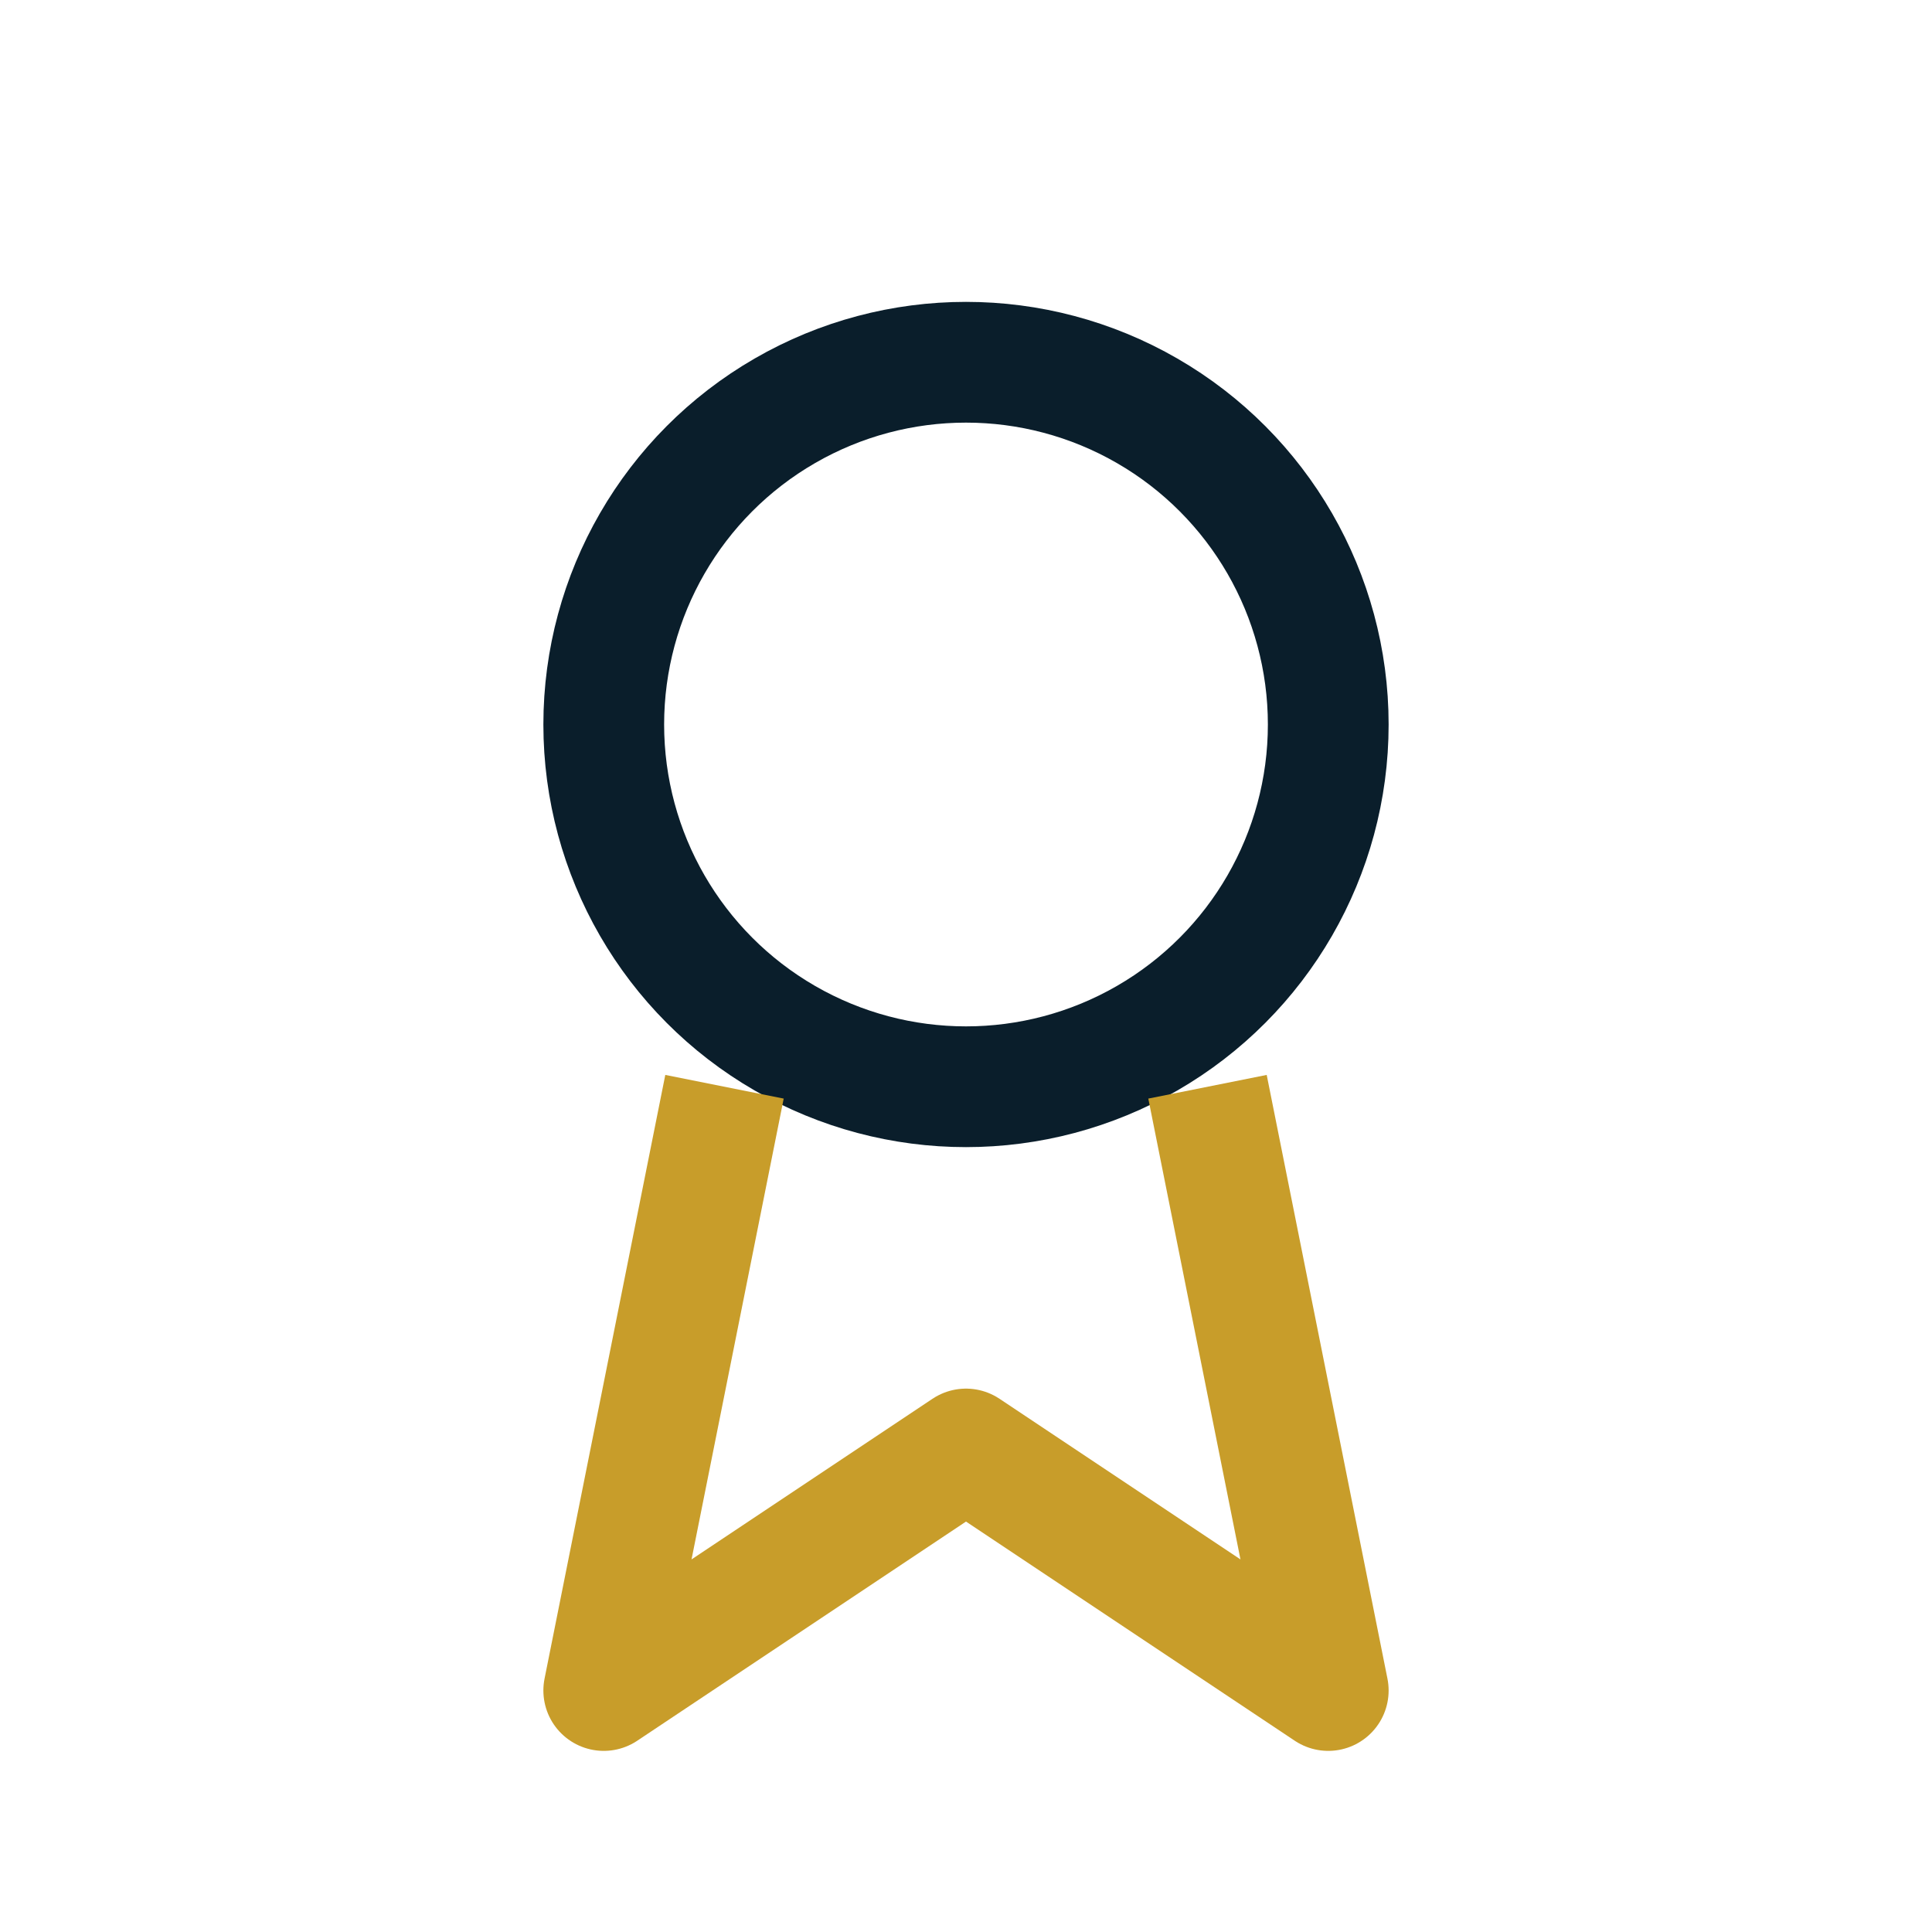
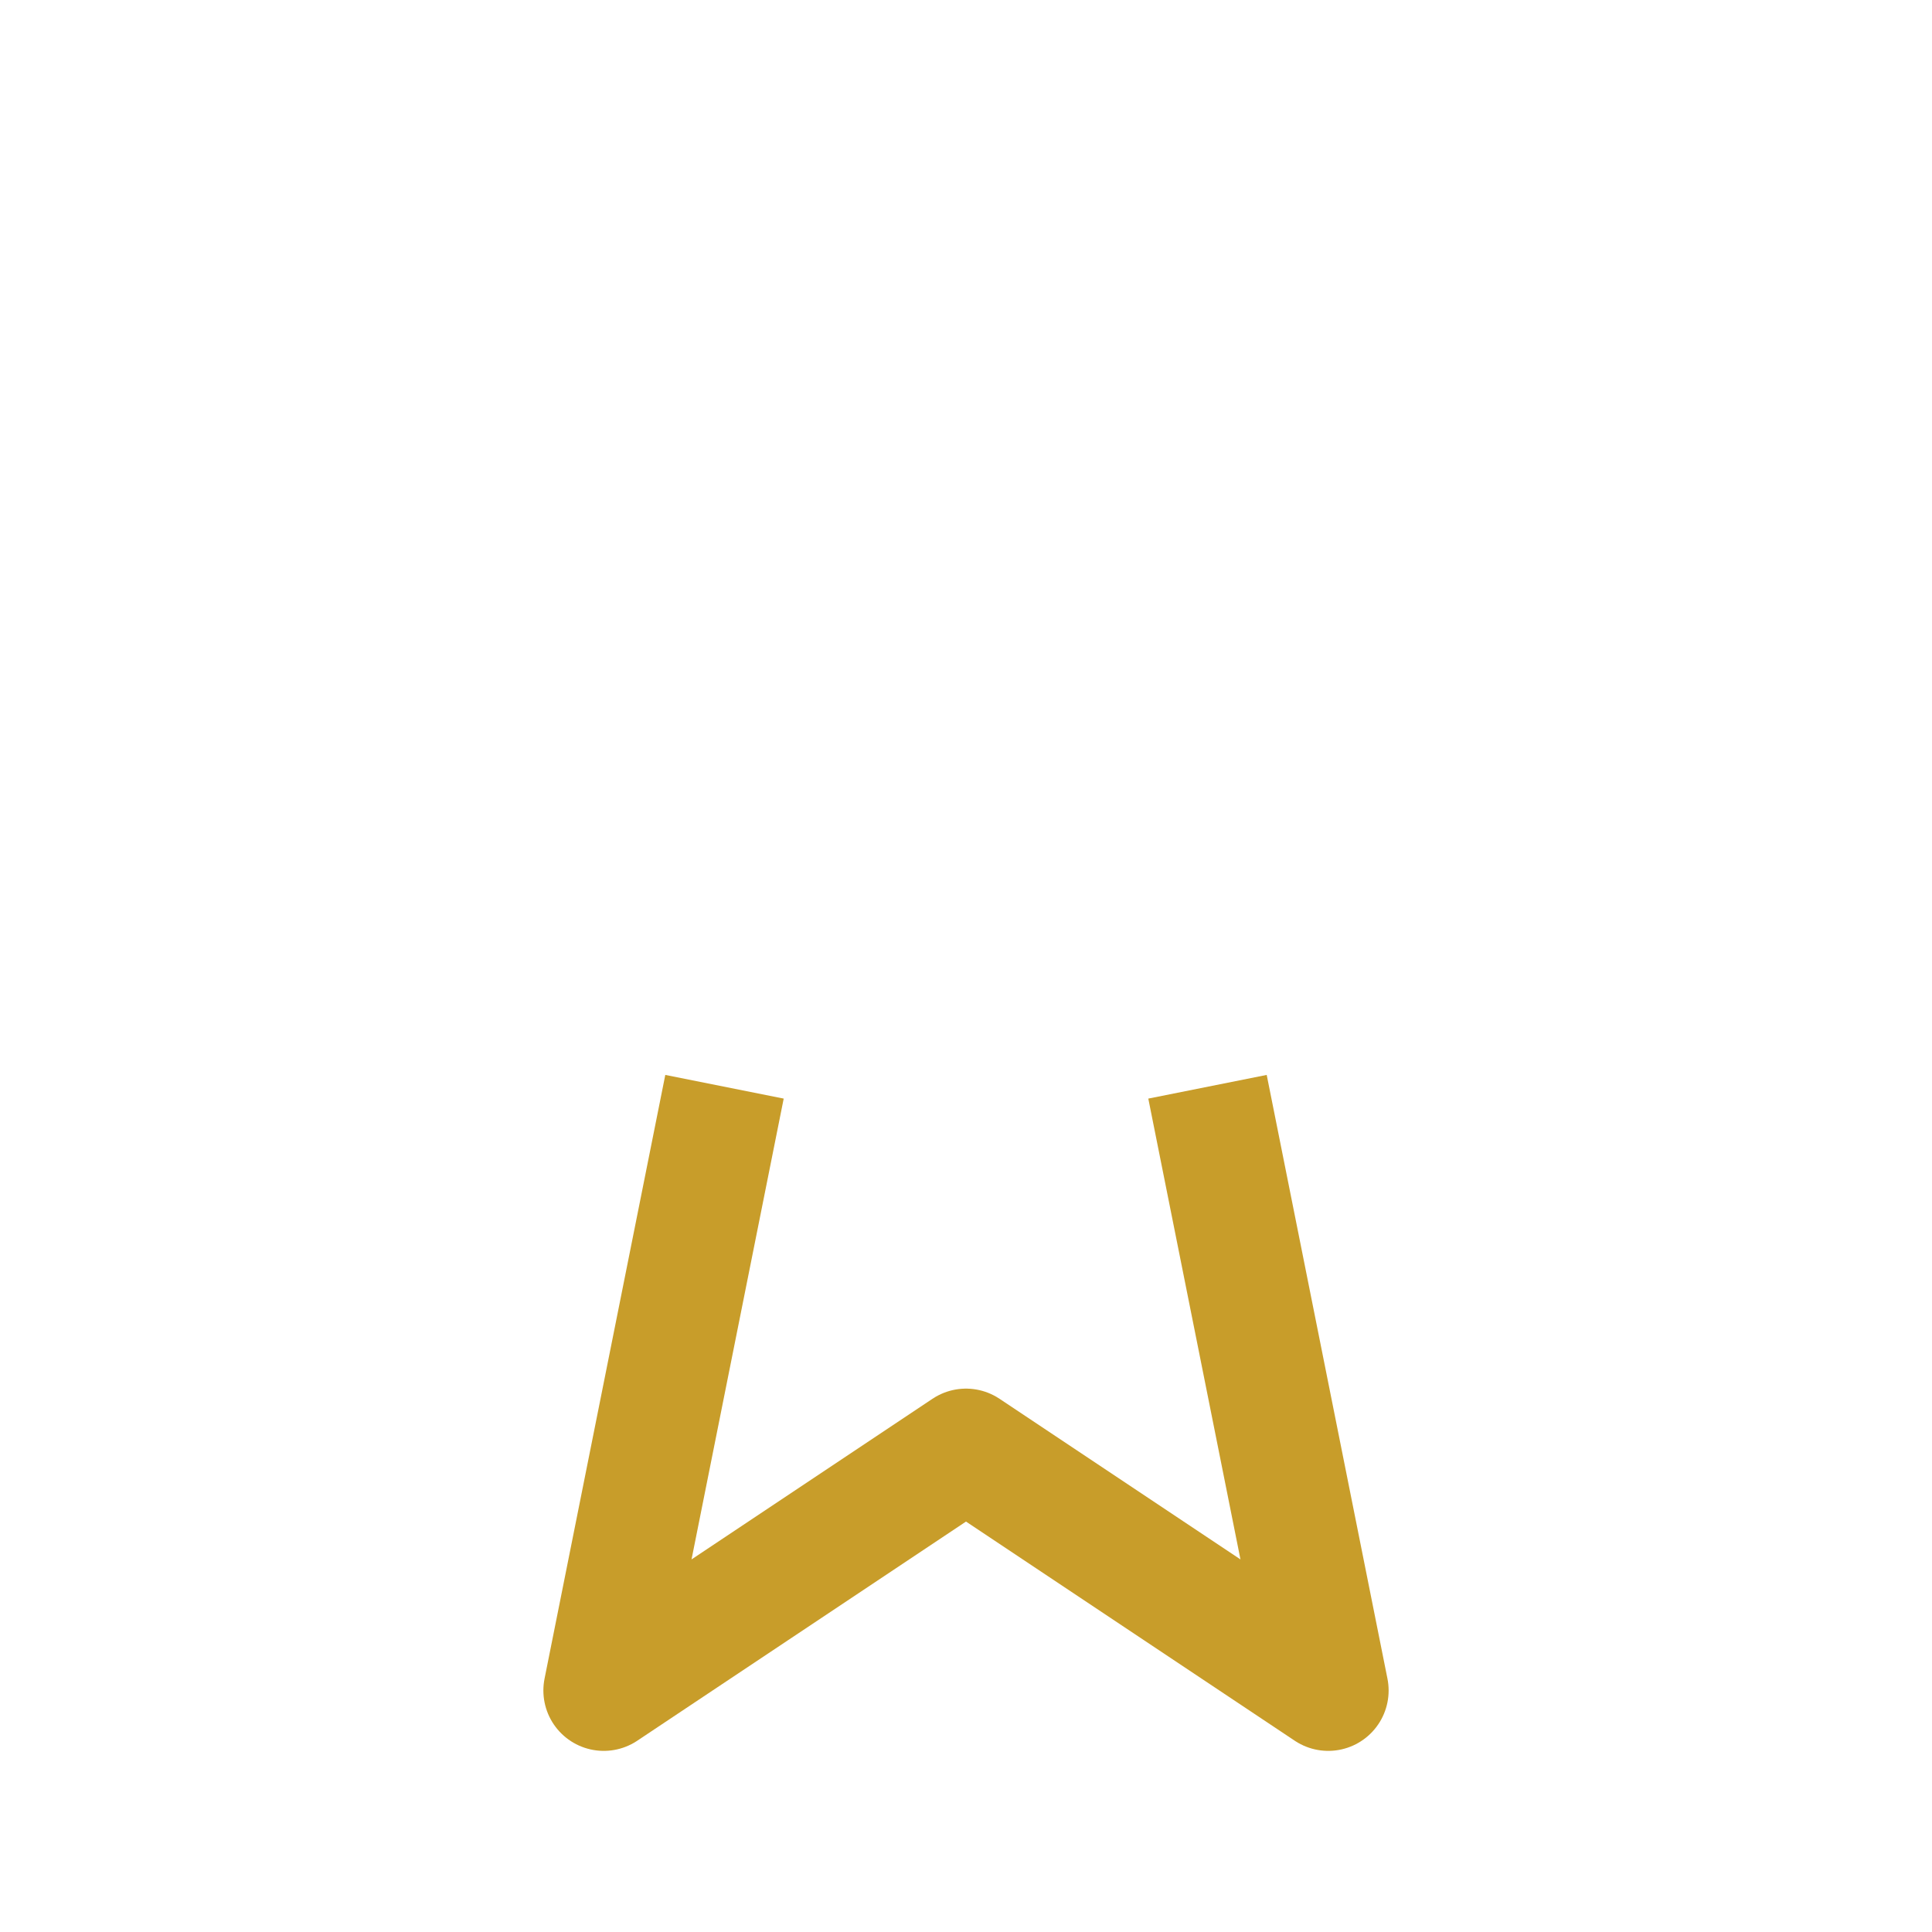
<svg xmlns="http://www.w3.org/2000/svg" width="32" height="32" viewBox="0 0 32 32" fill="none" stroke="#0A1E2B" stroke-width="2" stroke-linejoin="round">
-   <circle cx="16" cy="12" r="6" />
  <path stroke="#C89D2A" d="M12 18l-2 10 6-4 6 4-2-10" />
</svg>